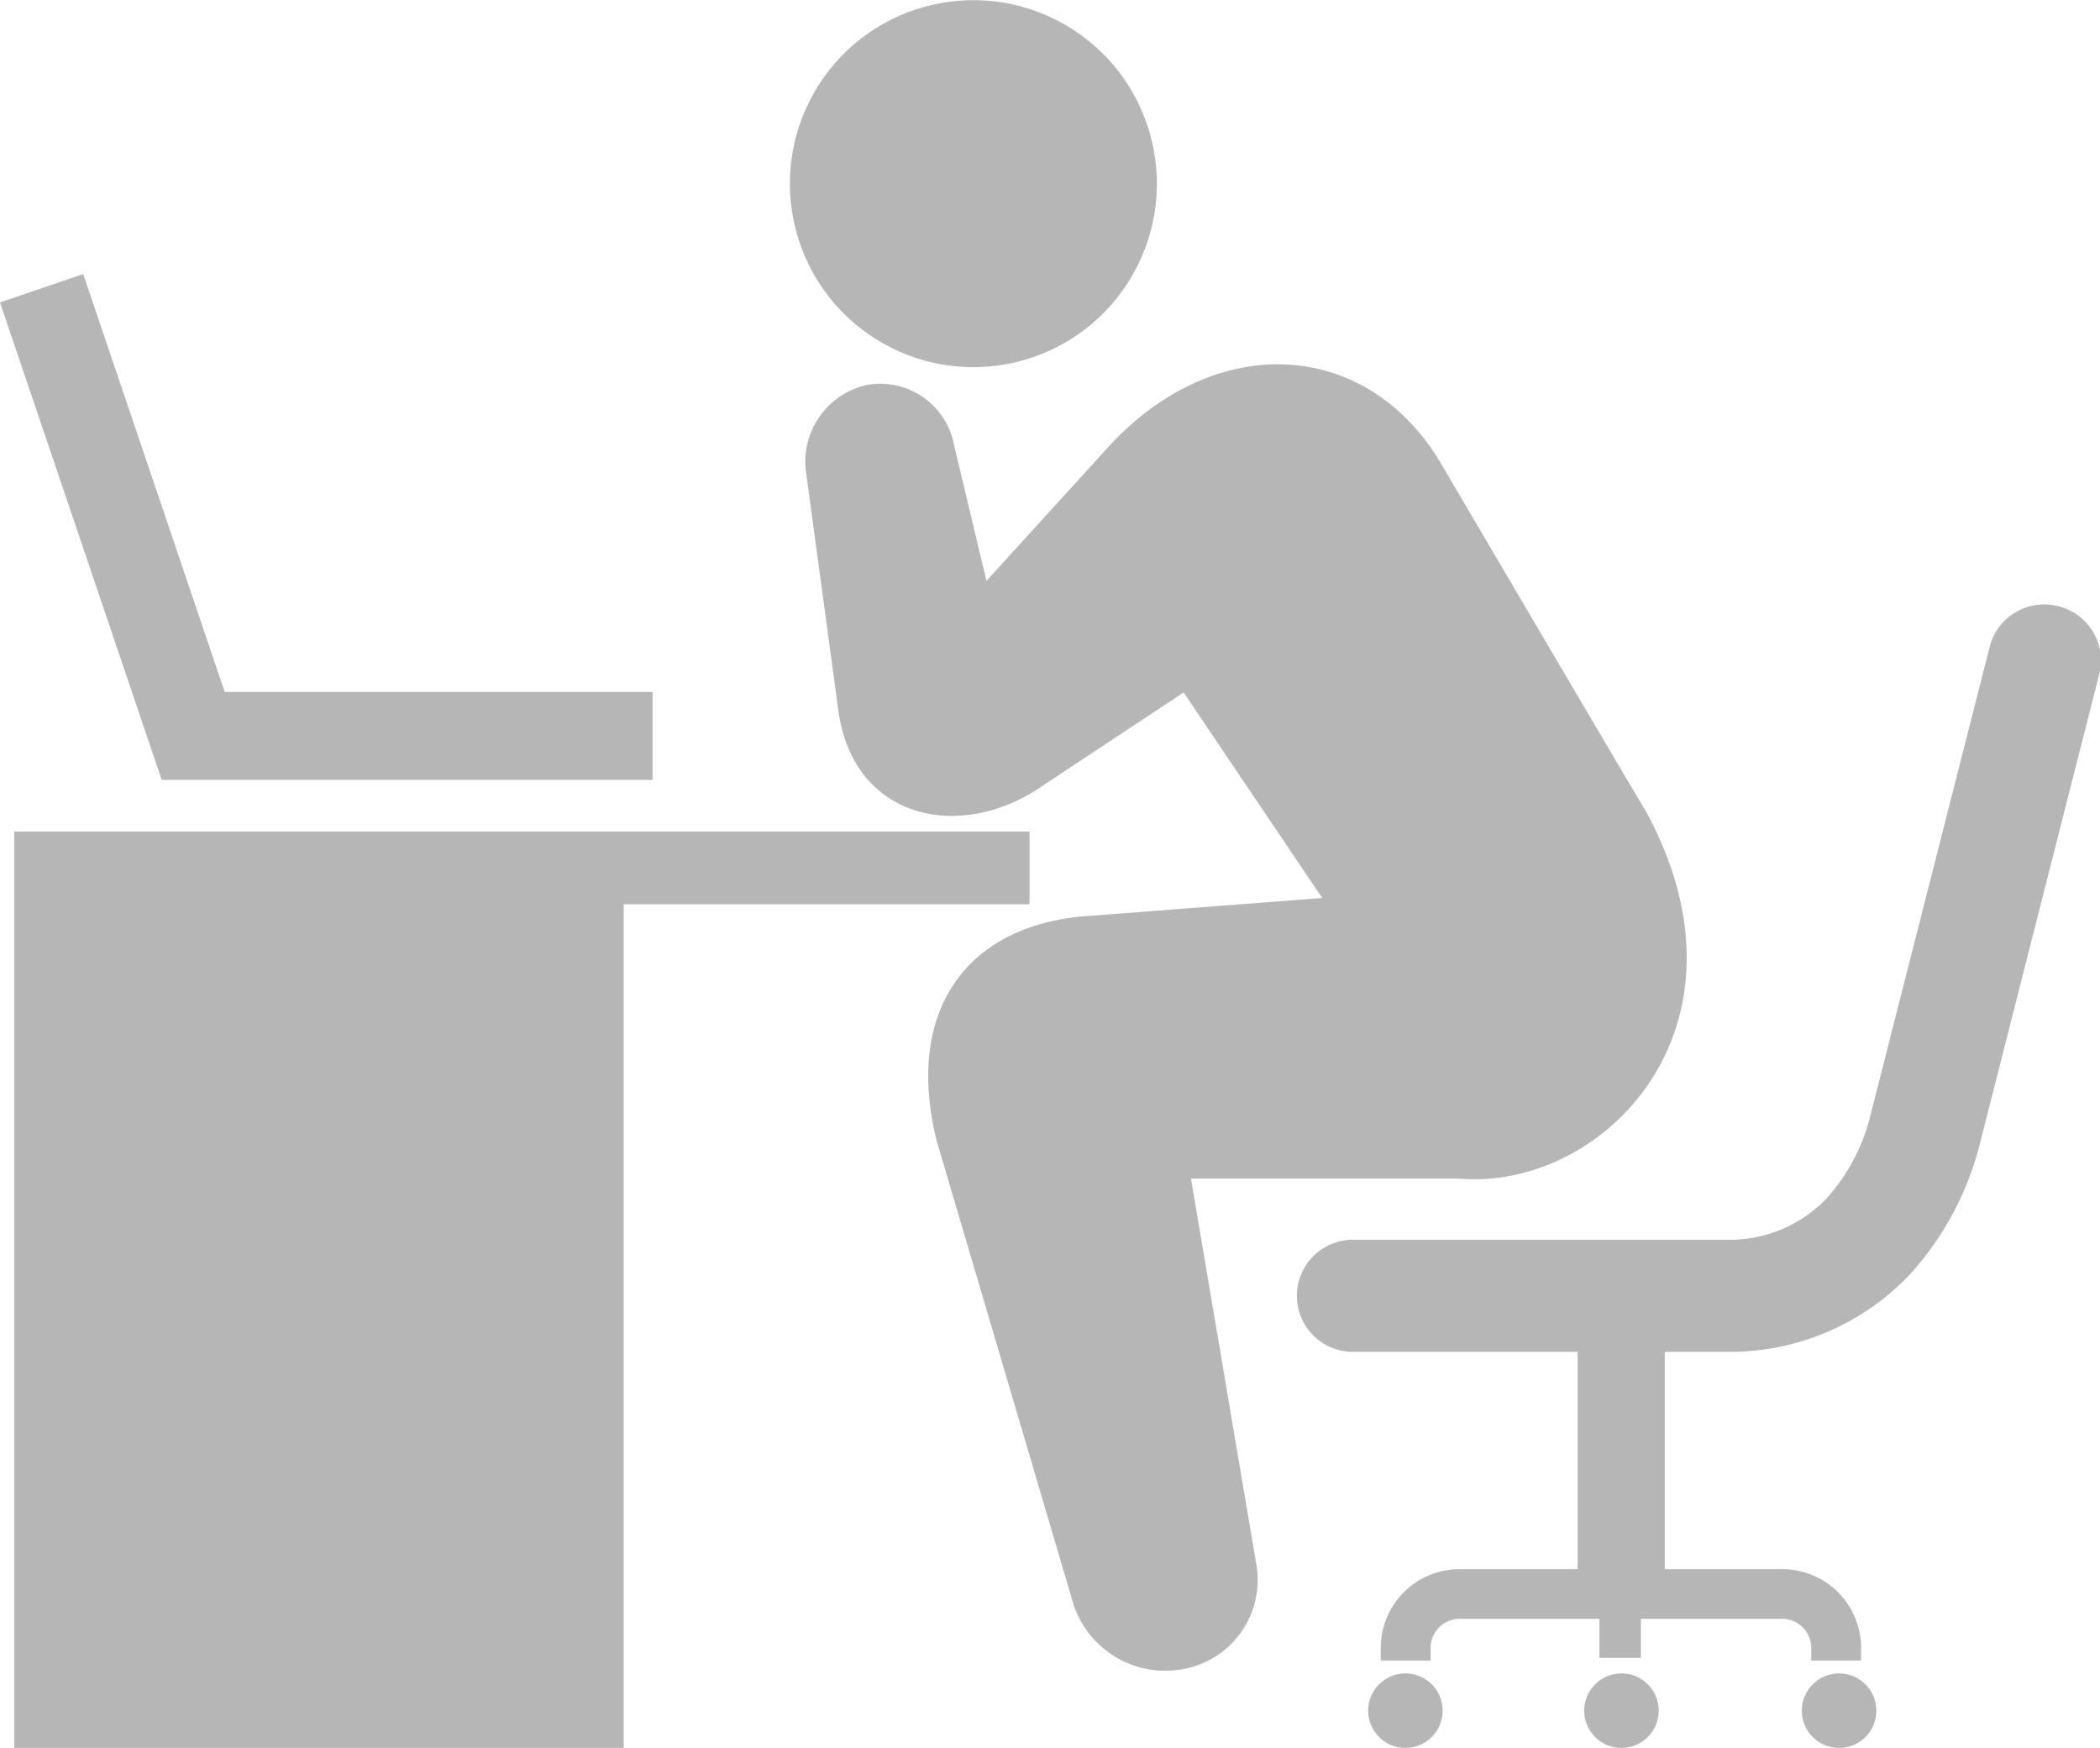
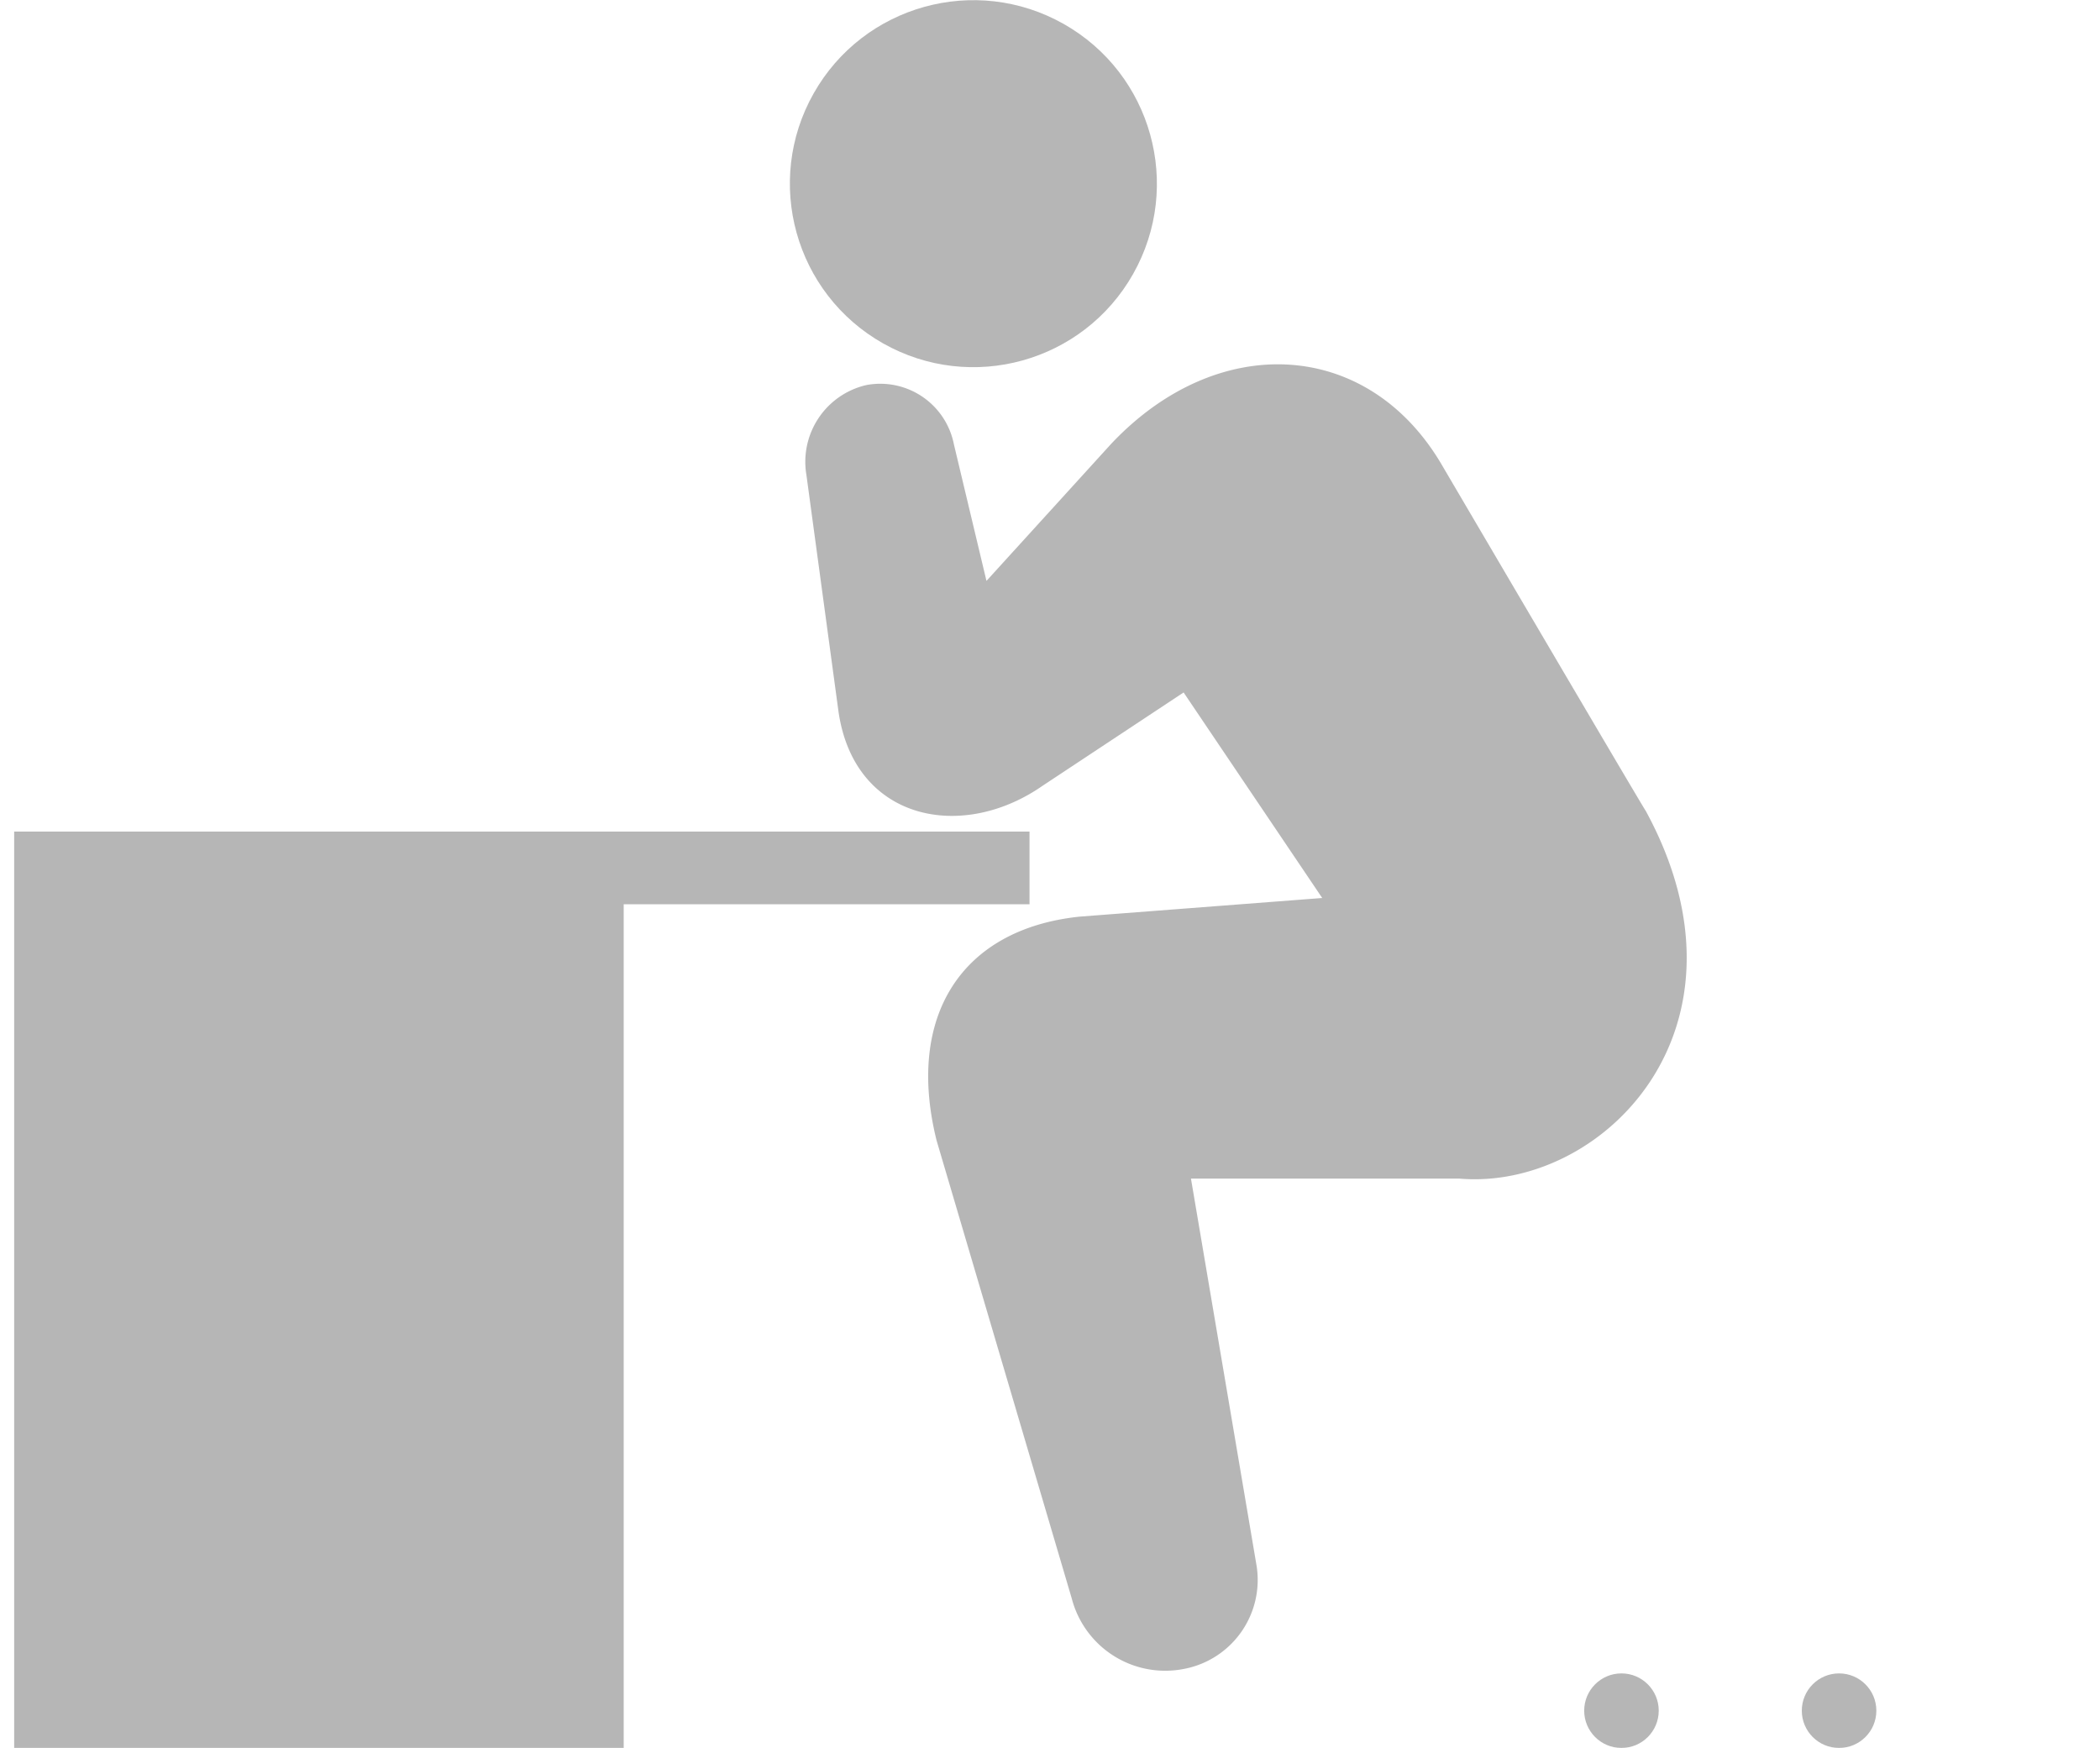
<svg xmlns="http://www.w3.org/2000/svg" viewBox="0 0 80 66.59">
  <defs>
    <style>.cls-1{opacity:0.5;}.cls-2{fill:#6e6e6e;}</style>
  </defs>
  <title>home06</title>
  <g id="レイヤー_2" data-name="レイヤー 2">
    <g id="object">
      <g class="cls-1">
-         <polygon class="cls-2" points="24.86 29.71 6.16 29.71 0 11.52 3.17 10.44 8.56 26.36 24.86 26.36 24.86 29.71" />
        <polygon class="cls-2" points="39.22 31.68 0.54 31.68 0.54 66.59 23.76 66.59 23.76 34.45 39.22 34.45 39.22 31.68" />
        <circle class="cls-2" cx="37.08" cy="7" r="6.99" transform="translate(12.75 35.84) rotate(-60.54)" />
        <path class="cls-2" d="M39.71,29.94l5.38-3.56,5.28,7.83-9.24.71c-4.5.47-6.63,3.79-5.45,8.53L40.83,60.9a3.68,3.68,0,0,0,4.27,2.68,3.45,3.45,0,0,0,2.77-3.93L45.37,44.9H55.59c5.45.47,11.61-5.72,7.11-14-.11-.14-7.82-13.27-7.82-13.27-2.84-4.74-8.53-5-12.56-.71l-4.74,5.21-1.24-5.2A2.86,2.86,0,0,0,33,14.67a3,3,0,0,0-2.28,3.42l1.22,9C32.53,31.26,36.63,32.08,39.71,29.94Z" />
-         <circle class="cls-2" cx="53.54" cy="65.17" r="1.42" />
        <circle class="cls-2" cx="70.06" cy="65.17" r="1.42" />
        <circle class="cls-2" cx="61.77" cy="65.17" r="1.42" />
-         <path class="cls-2" d="M78.39,23.09a2.14,2.14,0,0,0-2.59,1.54l-4.53,17.8a7.34,7.34,0,0,1-1.7,3.24,5.11,5.11,0,0,1-3.83,1.56H51.54a2.13,2.13,0,1,0,0,4.27H60.1v8.28H55.6a3,3,0,0,0-3,3v.48h1.9v-.48a1.11,1.11,0,0,1,1.11-1.11h5.32v1.49h1.58V61.67h5.4A1.11,1.11,0,0,1,69,62.78v.48h1.9v-.48a3,3,0,0,0-3-3H63.42V51.5h2.32a9.45,9.45,0,0,0,7-2.93,11.62,11.62,0,0,0,2.7-5.06l4.53-17.82A2.13,2.13,0,0,0,78.39,23.09Z" />
      </g>
    </g>
  </g>
</svg>